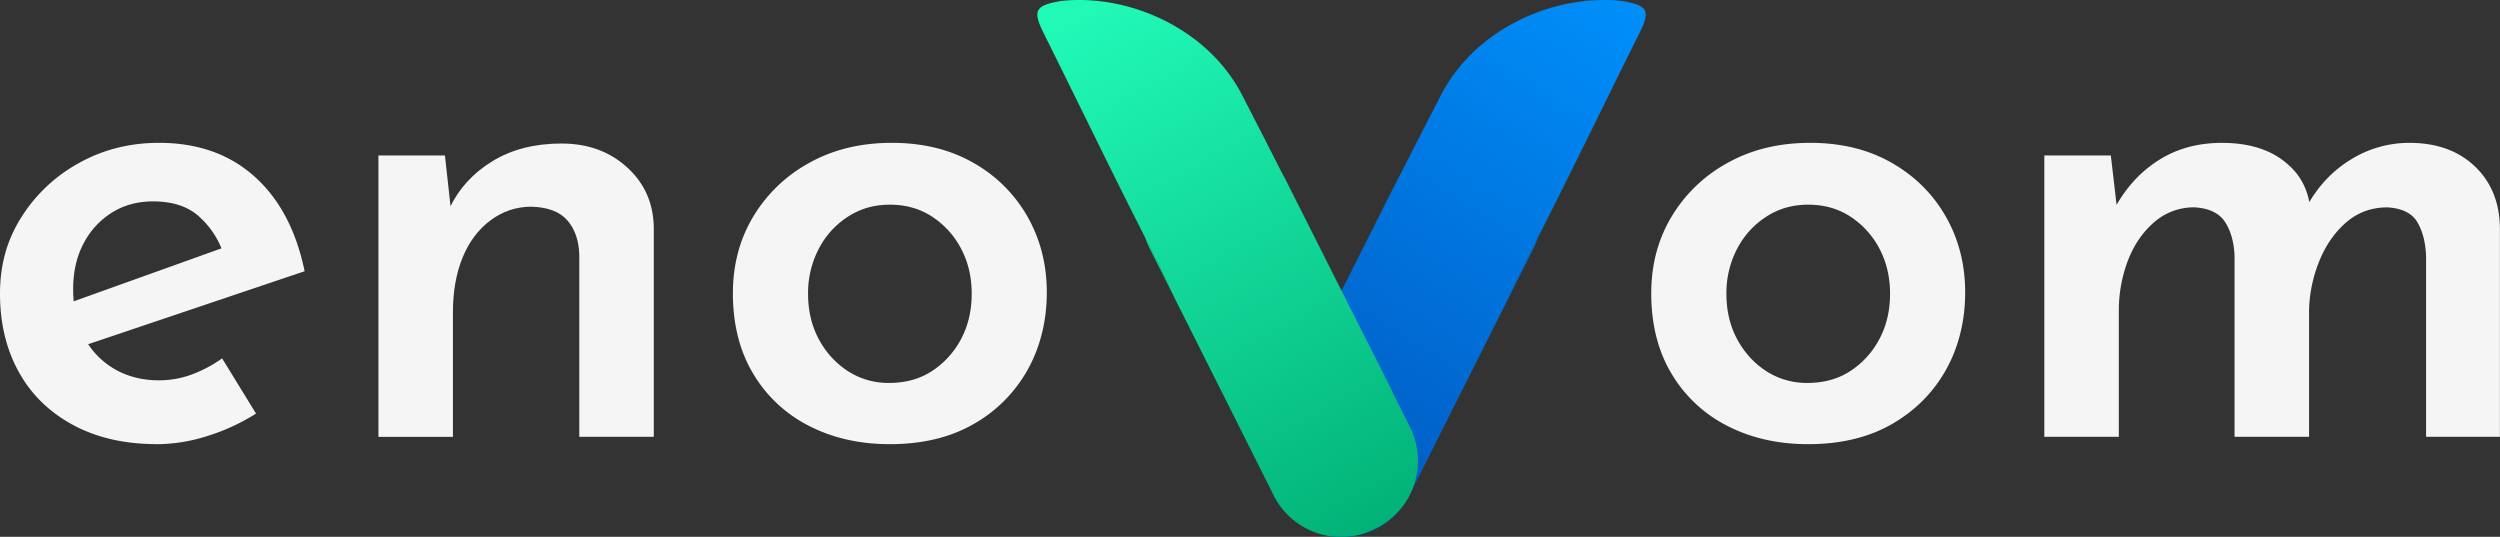
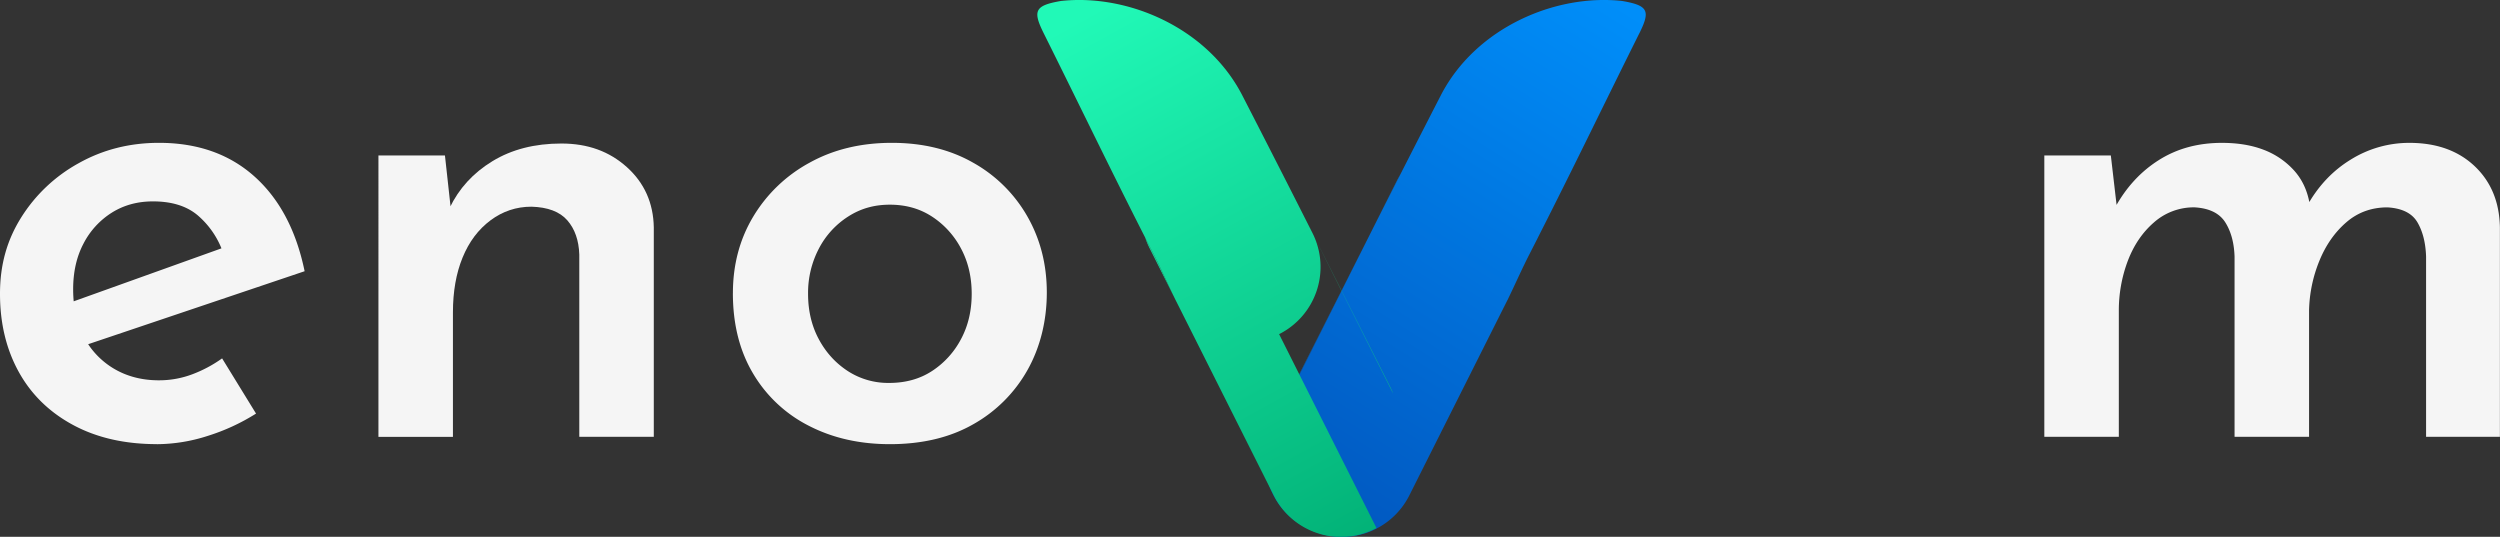
<svg xmlns="http://www.w3.org/2000/svg" xmlns:xlink="http://www.w3.org/1999/xlink" id="Layer_2" viewBox="0 0 985.9 211.7">
  <rect x="0" y="0" width="985.9" height="211.7" fill="#333333" stroke="none" />
  <defs>
    <style>.cls-1{fill:#f5f5f5;}.cls-1,.cls-2,.cls-3,.cls-4,.cls-5,.cls-6,.cls-7,.cls-8,.cls-9{stroke-width:0px;}.cls-2{fill:url(#linear-gradient);}.cls-3{fill:url(#linear-gradient-4);}.cls-4{fill:url(#linear-gradient-2);}.cls-5{fill:url(#linear-gradient-3);}.cls-6{fill:url(#linear-gradient-8);}.cls-7{fill:url(#linear-gradient-7);}.cls-8{fill:url(#linear-gradient-5);}.cls-9{fill:url(#linear-gradient-6);}</style>
    <linearGradient id="linear-gradient" x1="607.78" y1="-17.57" x2="484.08" y2="179.62" gradientUnits="userSpaceOnUse">
      <stop offset="0" stop-color="#008ef9" />
      <stop offset="1" stop-color="#0158c0" />
    </linearGradient>
    <linearGradient id="linear-gradient-2" x1="658.13" y1="14.02" x2="534.43" y2="211.21" xlink:href="#linear-gradient" />
    <linearGradient id="linear-gradient-3" x1="635.22" y1="-.35" x2="511.52" y2="196.84" xlink:href="#linear-gradient" />
    <linearGradient id="linear-gradient-4" x1="611.62" y1="-15.16" x2="487.92" y2="182.03" xlink:href="#linear-gradient" />
    <linearGradient id="linear-gradient-5" x1="408.42" y1="16.7" x2="521.1" y2="221.23" gradientUnits="userSpaceOnUse">
      <stop offset="0" stop-color="#21f9b7" />
      <stop offset="1" stop-color="#02b277" />
    </linearGradient>
    <linearGradient id="linear-gradient-6" x1="460.79" y1="-12.15" x2="573.47" y2="192.39" xlink:href="#linear-gradient-5" />
    <linearGradient id="linear-gradient-7" x1="433.52" y1="2.87" x2="546.19" y2="207.41" xlink:href="#linear-gradient-5" />
    <linearGradient id="linear-gradient-8" x1="459.2" y1="-11.28" x2="571.88" y2="193.26" xlink:href="#linear-gradient-5" />
  </defs>
  <g id="Layer_1-2">
    <path class="cls-1" d="M61.9 175.15c-12.77 0-23.83-2.54-33.18-7.61-9.36-5.07-16.48-12.07-21.38-20.98C2.44 137.64 0 127.41 0 115.87s2.79-21.25 8.39-30.16a62.03 62.03 0 0 1 22.69-21.38c9.53-5.33 20.06-8 31.61-8 15.21 0 27.76 4.42 37.64 13.25 9.88 8.83 16.48 21.29 19.8 37.38l-89.44 30.16-6.56-16.52 69.51-24.92-5.77 3.67a33.9 33.9 0 0 0-9.44-14.03c-4.37-3.93-10.41-5.9-18.1-5.9-6.12 0-11.54 1.49-16.26 4.46a31.37 31.37 0 0 0-11.15 12.2c-2.71 5.16-4.07 11.15-4.07 17.96 0 7.52 1.48 13.95 4.46 19.28a31.45 31.45 0 0 0 12.06 12.33c5.07 2.89 10.84 4.33 17.31 4.33 4.54 0 8.92-.79 13.11-2.36s8.13-3.67 11.8-6.29l13.38 21.77a80.66 80.66 0 0 1-19.02 8.79 66.28 66.28 0 0 1-20.07 3.28Z" />
    <path class="cls-1" d="m175.47 61.32 2.62 23.87-.79-3.15c3.67-7.69 9.31-13.86 16.92-18.49s16.66-6.95 27.15-6.95 18.93 3.11 25.84 9.31c6.9 6.21 10.44 14.12 10.62 23.74v82.62h-29.38V100.4c-.18-5.6-1.75-10.1-4.72-13.51-2.98-3.41-7.7-5.2-14.16-5.38-5.95 0-11.32 1.8-16.13 5.38-4.81 3.59-8.48 8.48-11.02 14.69-2.54 6.21-3.8 13.42-3.8 21.64v49.05h-29.38V61.32h26.23Z" />
    <path class="cls-1" d="M289.03 115.61c0-11.19 2.66-21.25 8-30.16a58.22 58.22 0 0 1 22.16-21.25c9.44-5.25 20.28-7.87 32.52-7.87s22.95 2.62 32.13 7.87a56.07 56.07 0 0 1 21.37 21.25c5.07 8.92 7.61 18.88 7.61 29.9s-2.54 21.55-7.61 30.56a55.84 55.84 0 0 1-21.37 21.38c-9.18 5.25-20.15 7.87-32.92 7.87-11.89 0-22.52-2.41-31.87-7.21a53.75 53.75 0 0 1-22.03-20.59c-5.33-8.92-8-19.5-8-31.74Zm29.64.26c0 6.65 1.4 12.59 4.2 17.83 2.8 5.25 6.6 9.44 11.41 12.59a29.24 29.24 0 0 0 16.39 4.72c6.47 0 12.11-1.57 16.92-4.72A33.73 33.73 0 0 0 379 133.7c2.8-5.24 4.2-11.19 4.2-17.83s-1.4-12.59-4.2-17.84a33.8 33.8 0 0 0-11.41-12.59c-4.81-3.15-10.36-4.72-16.66-4.72s-11.63 1.57-16.52 4.72a33.04 33.04 0 0 0-11.54 12.72 37.54 37.54 0 0 0-4.2 17.71Z" />
-     <path class="cls-1" d="M651.19 115.61c0-11.19 2.66-21.25 8-30.16a58.22 58.22 0 0 1 22.16-21.25c9.44-5.25 20.28-7.87 32.52-7.87s22.95 2.62 32.13 7.87 16.3 12.33 21.38 21.25c5.07 8.92 7.61 18.88 7.61 29.9s-2.54 21.55-7.61 30.56c-5.07 9.01-12.2 16.13-21.38 21.38s-20.15 7.87-32.92 7.87c-11.89 0-22.52-2.41-31.87-7.21a53.75 53.75 0 0 1-22.03-20.59c-5.34-8.92-8-19.5-8-31.74Zm29.64.26c0 6.65 1.4 12.59 4.2 17.83 2.8 5.25 6.6 9.44 11.41 12.59a29.24 29.24 0 0 0 16.39 4.72c6.47 0 12.11-1.57 16.92-4.72a33.73 33.73 0 0 0 11.41-12.59c2.8-5.24 4.2-11.19 4.2-17.83s-1.4-12.59-4.2-17.84a33.8 33.8 0 0 0-11.41-12.59c-4.81-3.15-10.36-4.72-16.66-4.72s-11.63 1.57-16.52 4.72a33.04 33.04 0 0 0-11.54 12.72 37.54 37.54 0 0 0-4.2 17.71Z" />
    <path class="cls-1" d="m832.43 61.32 2.62 22.56-1.05-1.84c4.37-8.04 10.14-14.34 17.31-18.88 7.17-4.55 15.47-6.82 24.92-6.82 6.29 0 11.8.92 16.52 2.75a30.93 30.93 0 0 1 11.93 8.13c3.23 3.59 5.29 8 6.16 13.25l-1.05.79c4.37-7.87 10.14-13.99 17.31-18.36a43.58 43.58 0 0 1 23.08-6.56c10.66 0 19.23 3.06 25.71 9.18 6.47 6.12 9.79 14.16 9.97 24.13v82.62h-29.11v-71.08c-.18-5.42-1.31-9.92-3.41-13.51-2.1-3.58-6.03-5.55-11.8-5.9-6.29 0-11.72 1.97-16.26 5.9-4.55 3.93-8.09 9.01-10.62 15.21a54.77 54.77 0 0 0-4.06 19.54v49.83h-29.38v-71.08c-.18-5.42-1.4-9.92-3.67-13.51-2.28-3.58-6.29-5.55-12.07-5.9a23.7 23.7 0 0 0-16 5.9c-4.55 3.93-8 9.01-10.36 15.21a55.26 55.26 0 0 0-3.54 19.8v49.57H806.2V61.32h26.23Z" />
    <path class="cls-2" d="M551.1 70.8c.37-.72.75-1.42 1.17-2.1-3.95 7.75-7.88 15.49-11.8 23.26L551.1 70.8Z" />
-     <path class="cls-4" d="M606.47 93.72a30.04 30.04 0 0 1-1.67 4.05l-9.92 19.74c2.81-5.79 5.4-11.71 8.33-17.39 1.1-2.13 2.19-4.26 3.26-6.4Z" />
    <path class="cls-5" d="M646.46 13.19c-13.38 26.82-26.37 53.82-39.98 80.51v.02l-3.26 6.4c-2.93 5.69-5.52 11.6-8.33 17.39l-.14.3-2.21 4.38-36.77 73.2a29.65 29.65 0 0 1-39.82 13.19l-.69-.35a29.66 29.66 0 0 1-13.19-39.82l6.62-13.16 31.79-63.29a8475.55 8475.55 0 0 1 27.73-54.38C581.97 10.89 613.47-2.53 639.74.39c10.25 1.78 11.21 3.82 6.73 12.8Z" />
    <path class="cls-3" d="M509.69 152.88c10.27-20.3 20.51-40.62 30.78-60.92l-31.79 63.29c.24-.73.57-1.52 1.01-2.37Z" />
    <path class="cls-8" d="M454.88 100.11c2.93 5.69 5.52 11.6 8.33 17.39l-9.92-19.74a28.8 28.8 0 0 1-1.67-4.05l3.26 6.4Z" />
-     <path class="cls-9" d="M517.62 91.96c-3.93-7.76-7.85-15.5-11.8-23.26.42.67.8 1.37 1.17 2.1l10.63 21.16Z" />
-     <path class="cls-7" d="m542.83 208.23-.69.35a29.65 29.65 0 0 1-39.82-13.19l-36.77-73.2-2.21-4.38-.14-.3c-2.81-5.79-5.4-11.71-8.33-17.39-1.1-2.13-2.19-4.26-3.26-6.4 0 0-.02 0 0-.02-13.61-26.69-26.6-53.69-39.98-80.51-4.48-8.98-3.53-11.02 6.73-12.8 26.27-2.92 57.77 10.5 71.53 37.19a8434.45 8434.45 0 0 1 27.73 54.38l31.79 63.29 6.62 13.16a29.67 29.67 0 0 1-13.19 39.82Z" />
+     <path class="cls-7" d="m542.83 208.23-.69.35a29.65 29.65 0 0 1-39.82-13.19l-36.77-73.2-2.21-4.38-.14-.3c-2.81-5.79-5.4-11.71-8.33-17.39-1.1-2.13-2.19-4.26-3.26-6.4 0 0-.02 0 0-.02-13.61-26.69-26.6-53.69-39.98-80.51-4.48-8.98-3.53-11.02 6.73-12.8 26.27-2.92 57.77 10.5 71.53 37.19a8434.45 8434.45 0 0 1 27.73 54.38a29.67 29.67 0 0 1-13.19 39.82Z" />
    <path class="cls-6" d="m549.41 155.25-31.79-63.29c10.27 20.3 20.5 40.62 30.78 60.92.44.85.77 1.64 1.01 2.37Z" />
  </g>
</svg>